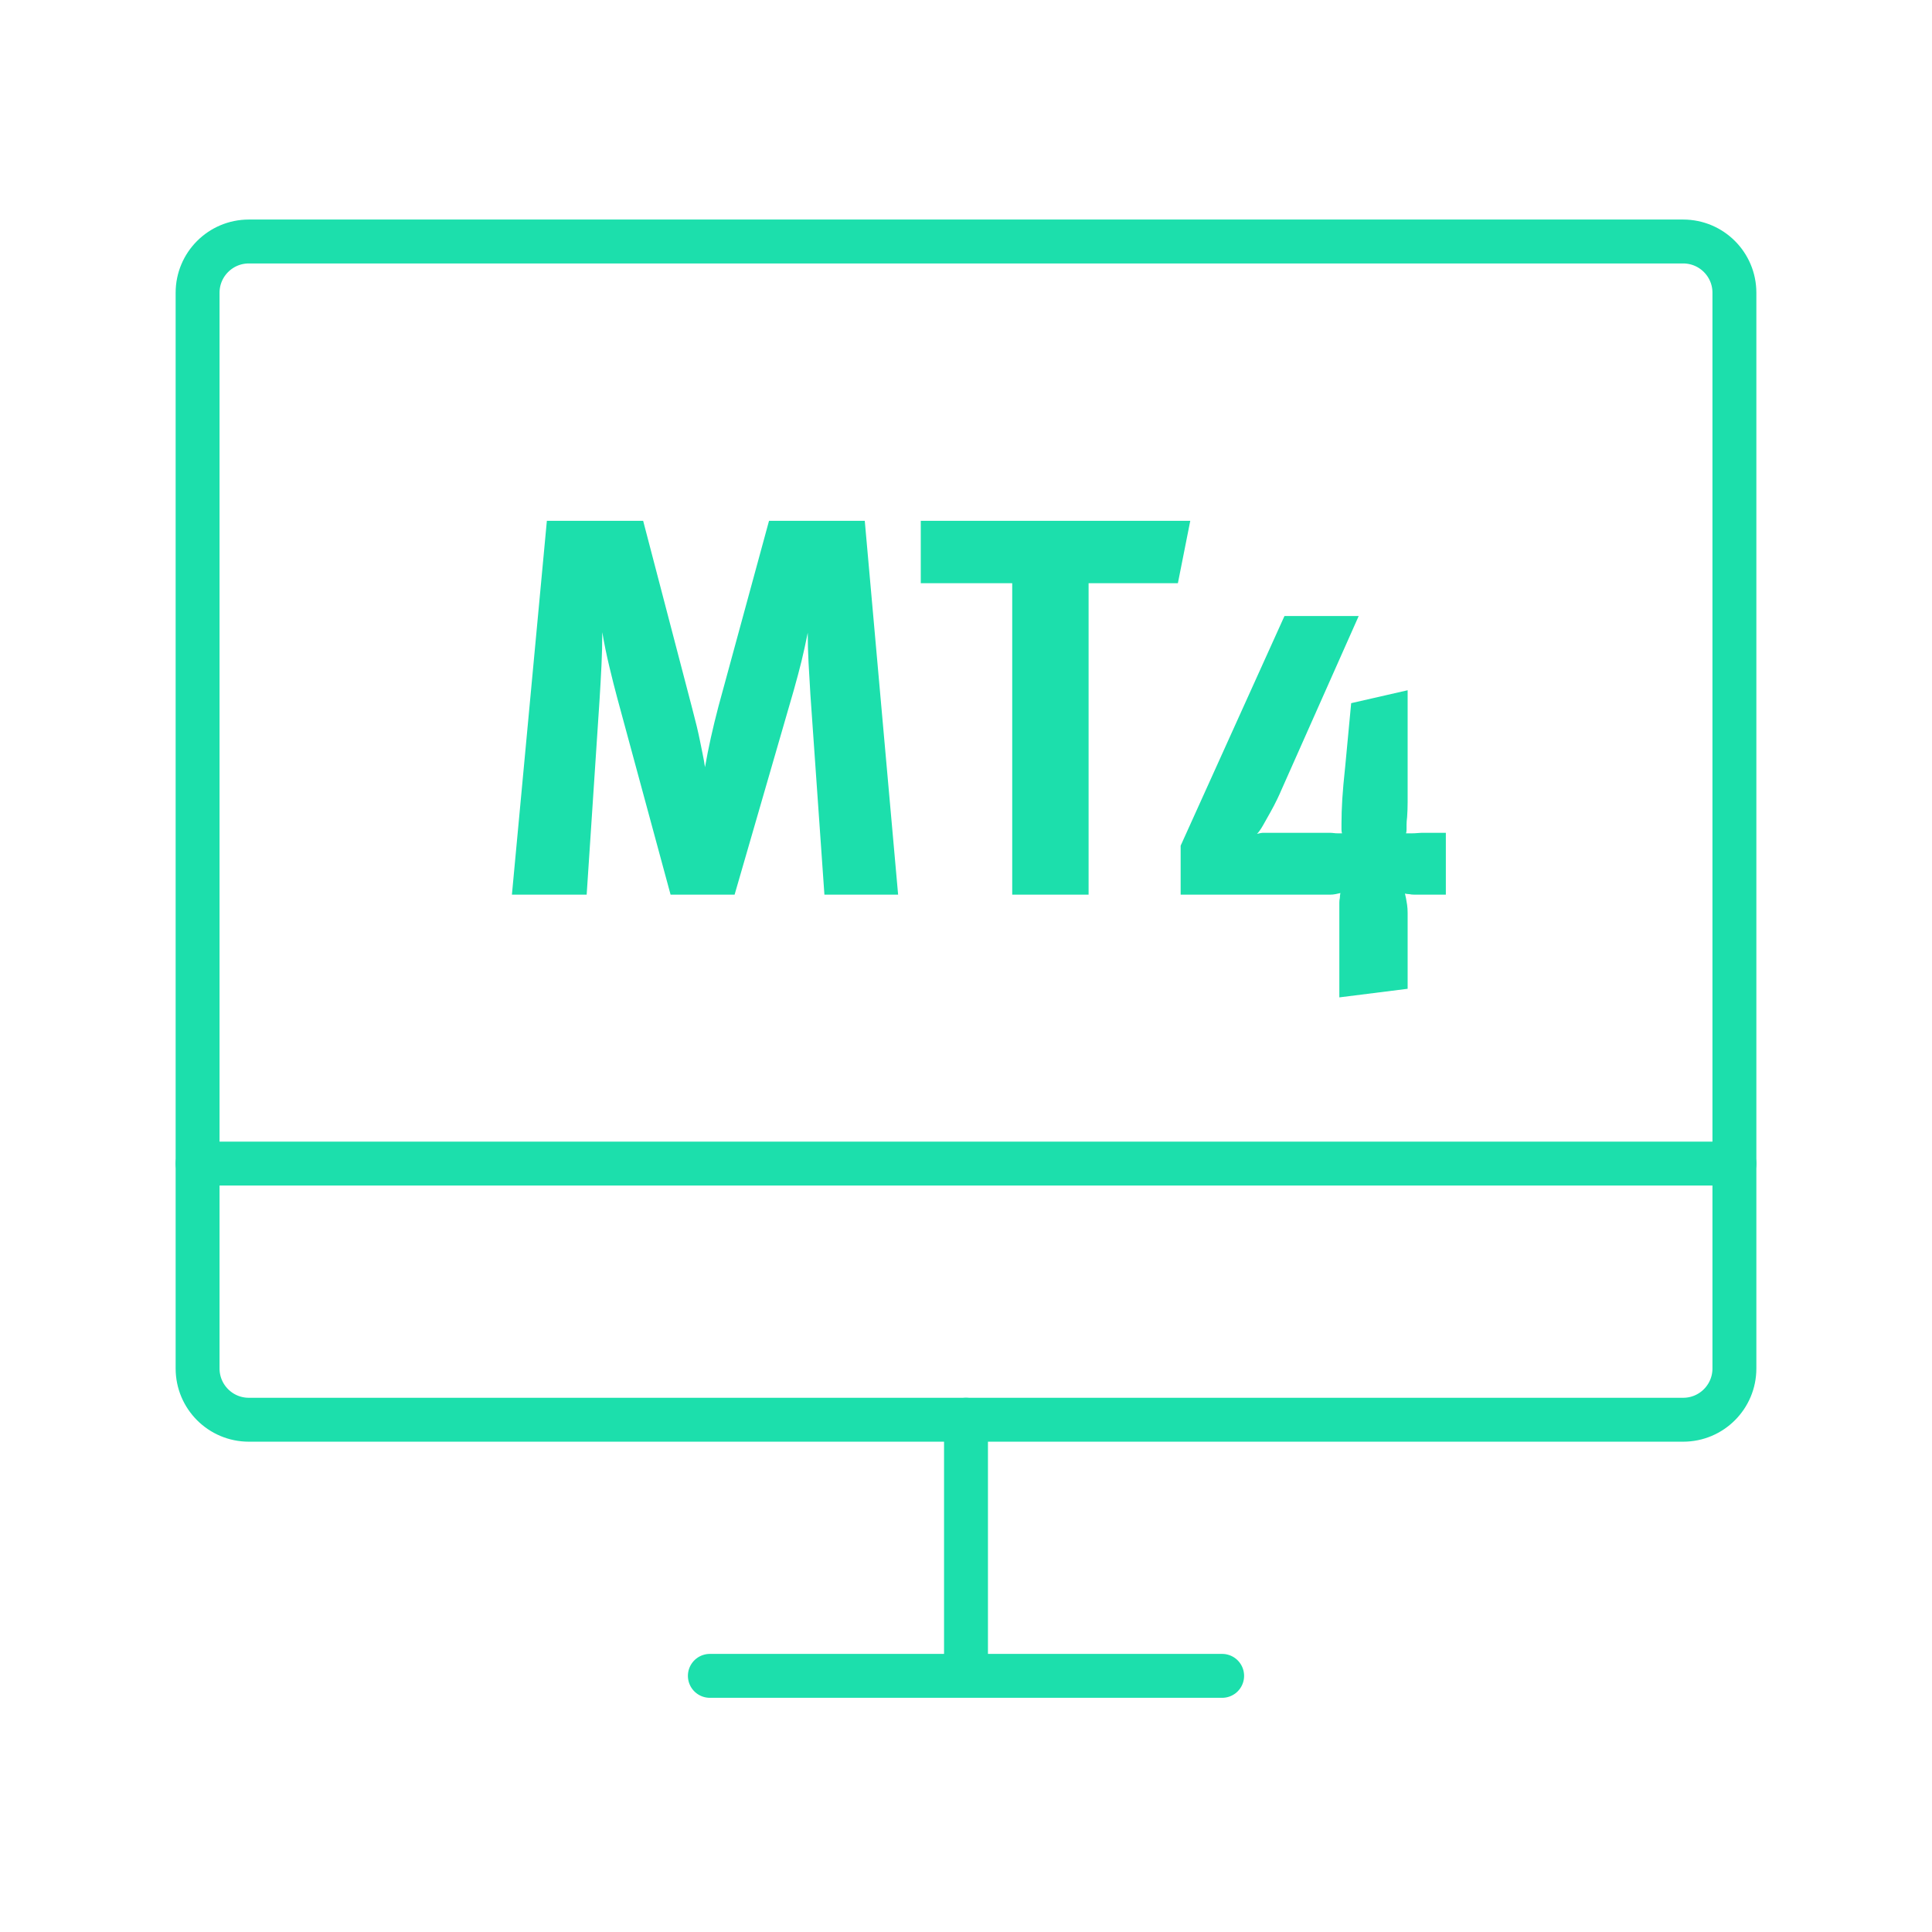
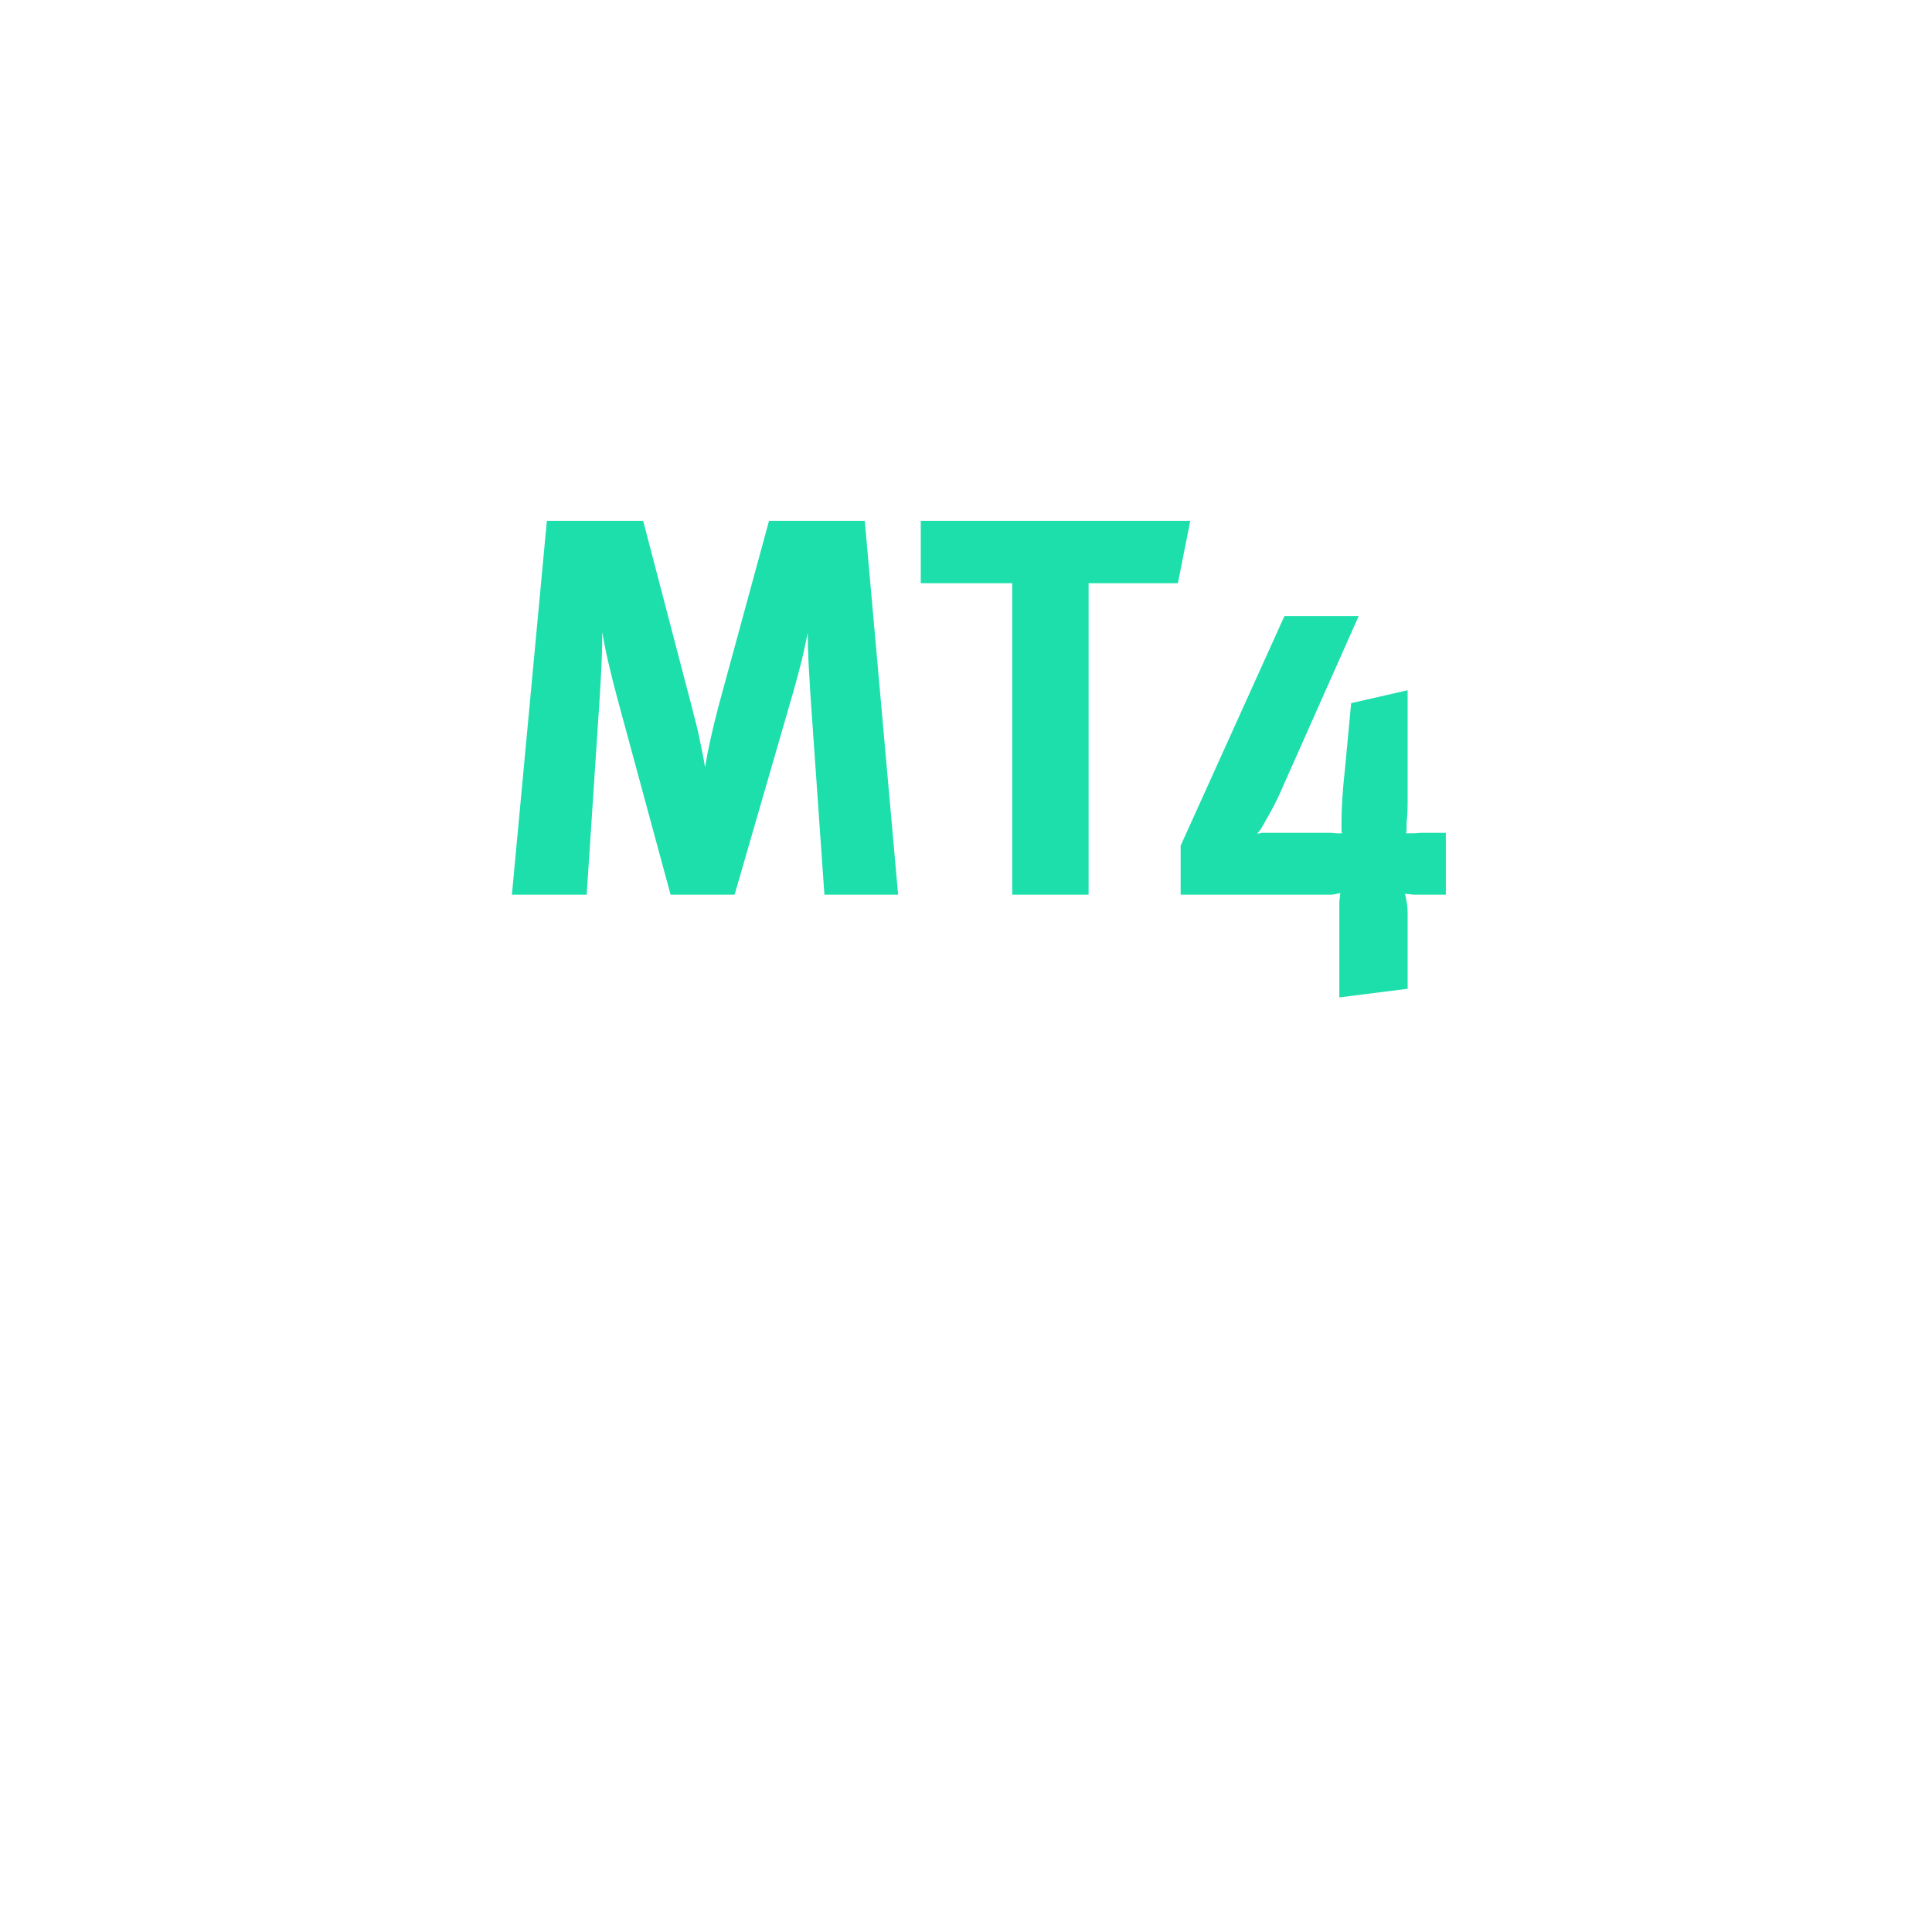
<svg xmlns="http://www.w3.org/2000/svg" width="88px" height="88px" viewBox="0 0 88 88" version="1.1">
  <title>Mt4 desktop</title>
  <desc>Created with Sketch.</desc>
  <defs />
  <g id="Mt4-desktop" stroke="none" stroke-width="1" fill="none" fill-rule="evenodd">
    <g id="Group" transform="translate(9, 11)">
      <g id="Orion_imac-screen" stroke="#1CDFAC" stroke-linecap="round" stroke-linejoin="round" stroke-width="2">
-         <path d="M23.333,65.333 L46.667,65.333 M35,53.667 L35,65.333 M70,42 L70,2.333 C70,1.045 68.955,0 67.667,0 L2.333,0 C1.045,0 0,1.045 0,2.333 L0,42" id="Shape" />
-         <path d="M0,42 L0,51.333 C0,52.622 1.045,53.667 2.333,53.667 L67.667,53.667 C68.955,53.667 70,52.622 70,51.333 L70,42 L0,42 Z" id="Shape" />
-       </g>
+         </g>
      <path d="M28.551,29.75 L27.914,20.66 C27.882,20.121 27.853,19.627 27.828,19.178 C27.804,18.729 27.792,18.276 27.792,17.819 C27.694,18.309 27.6,18.737 27.51,19.105 C27.42,19.472 27.302,19.917 27.155,20.44 L24.46,29.75 L21.544,29.75 L19.119,20.808 C19.004,20.383 18.882,19.897 18.751,19.35 C18.621,18.803 18.514,18.284 18.433,17.794 C18.433,18.3 18.421,18.807 18.396,19.313 C18.371,19.819 18.343,20.334 18.31,20.857 L17.722,29.75 L14.317,29.75 L15.909,12.723 L20.295,12.723 L22.524,21.248 C22.606,21.559 22.675,21.832 22.733,22.069 C22.79,22.306 22.839,22.527 22.88,22.731 C22.92,22.935 22.961,23.135 23.002,23.331 C23.043,23.527 23.08,23.731 23.112,23.944 C23.259,23.094 23.463,22.171 23.725,21.175 L26.028,12.723 L30.389,12.723 L31.908,29.75 L28.551,29.75 Z M44.651,15.565 L40.584,15.565 L40.584,29.75 L37.105,29.75 L37.105,15.565 L32.94,15.565 L32.94,12.723 L45.215,12.723 L44.651,15.565 Z M56.856,29.75 L55.422,29.75 C55.333,29.75 55.255,29.742 55.19,29.726 C55.124,29.726 55.059,29.717 54.994,29.701 C55.01,29.766 55.026,29.84 55.043,29.922 C55.059,30.003 55.075,30.101 55.092,30.215 C55.108,30.33 55.116,30.452 55.116,30.583 L55.116,34.038 L52.005,34.429 L52.005,30.105 C52.005,30.032 52.013,29.962 52.029,29.897 C52.029,29.832 52.037,29.758 52.054,29.677 C51.972,29.693 51.899,29.709 51.833,29.726 C51.752,29.742 51.67,29.75 51.588,29.75 L44.777,29.75 L44.777,27.52 L49.506,17.059 L52.887,17.059 L49.359,24.997 C49.326,25.079 49.265,25.213 49.175,25.401 C49.085,25.589 48.983,25.785 48.869,25.989 C48.754,26.193 48.644,26.389 48.538,26.577 C48.432,26.765 48.338,26.9 48.256,26.982 C48.387,26.949 48.473,26.933 48.514,26.933 L51.539,26.933 C51.621,26.933 51.69,26.937 51.748,26.945 C51.805,26.953 51.866,26.957 51.931,26.957 L52.127,26.957 C52.111,26.908 52.103,26.851 52.103,26.785 L52.103,26.516 C52.103,26.173 52.115,25.801 52.139,25.401 C52.164,25.001 52.209,24.499 52.274,23.895 L52.544,21.028 L55.116,20.44 L55.116,25.536 C55.116,25.765 55.108,25.993 55.092,26.222 C55.075,26.353 55.067,26.463 55.067,26.553 L55.067,26.785 C55.067,26.851 55.059,26.908 55.043,26.957 L55.312,26.957 C55.394,26.957 55.48,26.953 55.569,26.945 C55.659,26.937 55.745,26.933 55.827,26.933 L56.856,26.933 L56.856,29.75 Z" id="MT4" fill="#1CDFAC" />
    </g>
  </g>
</svg>